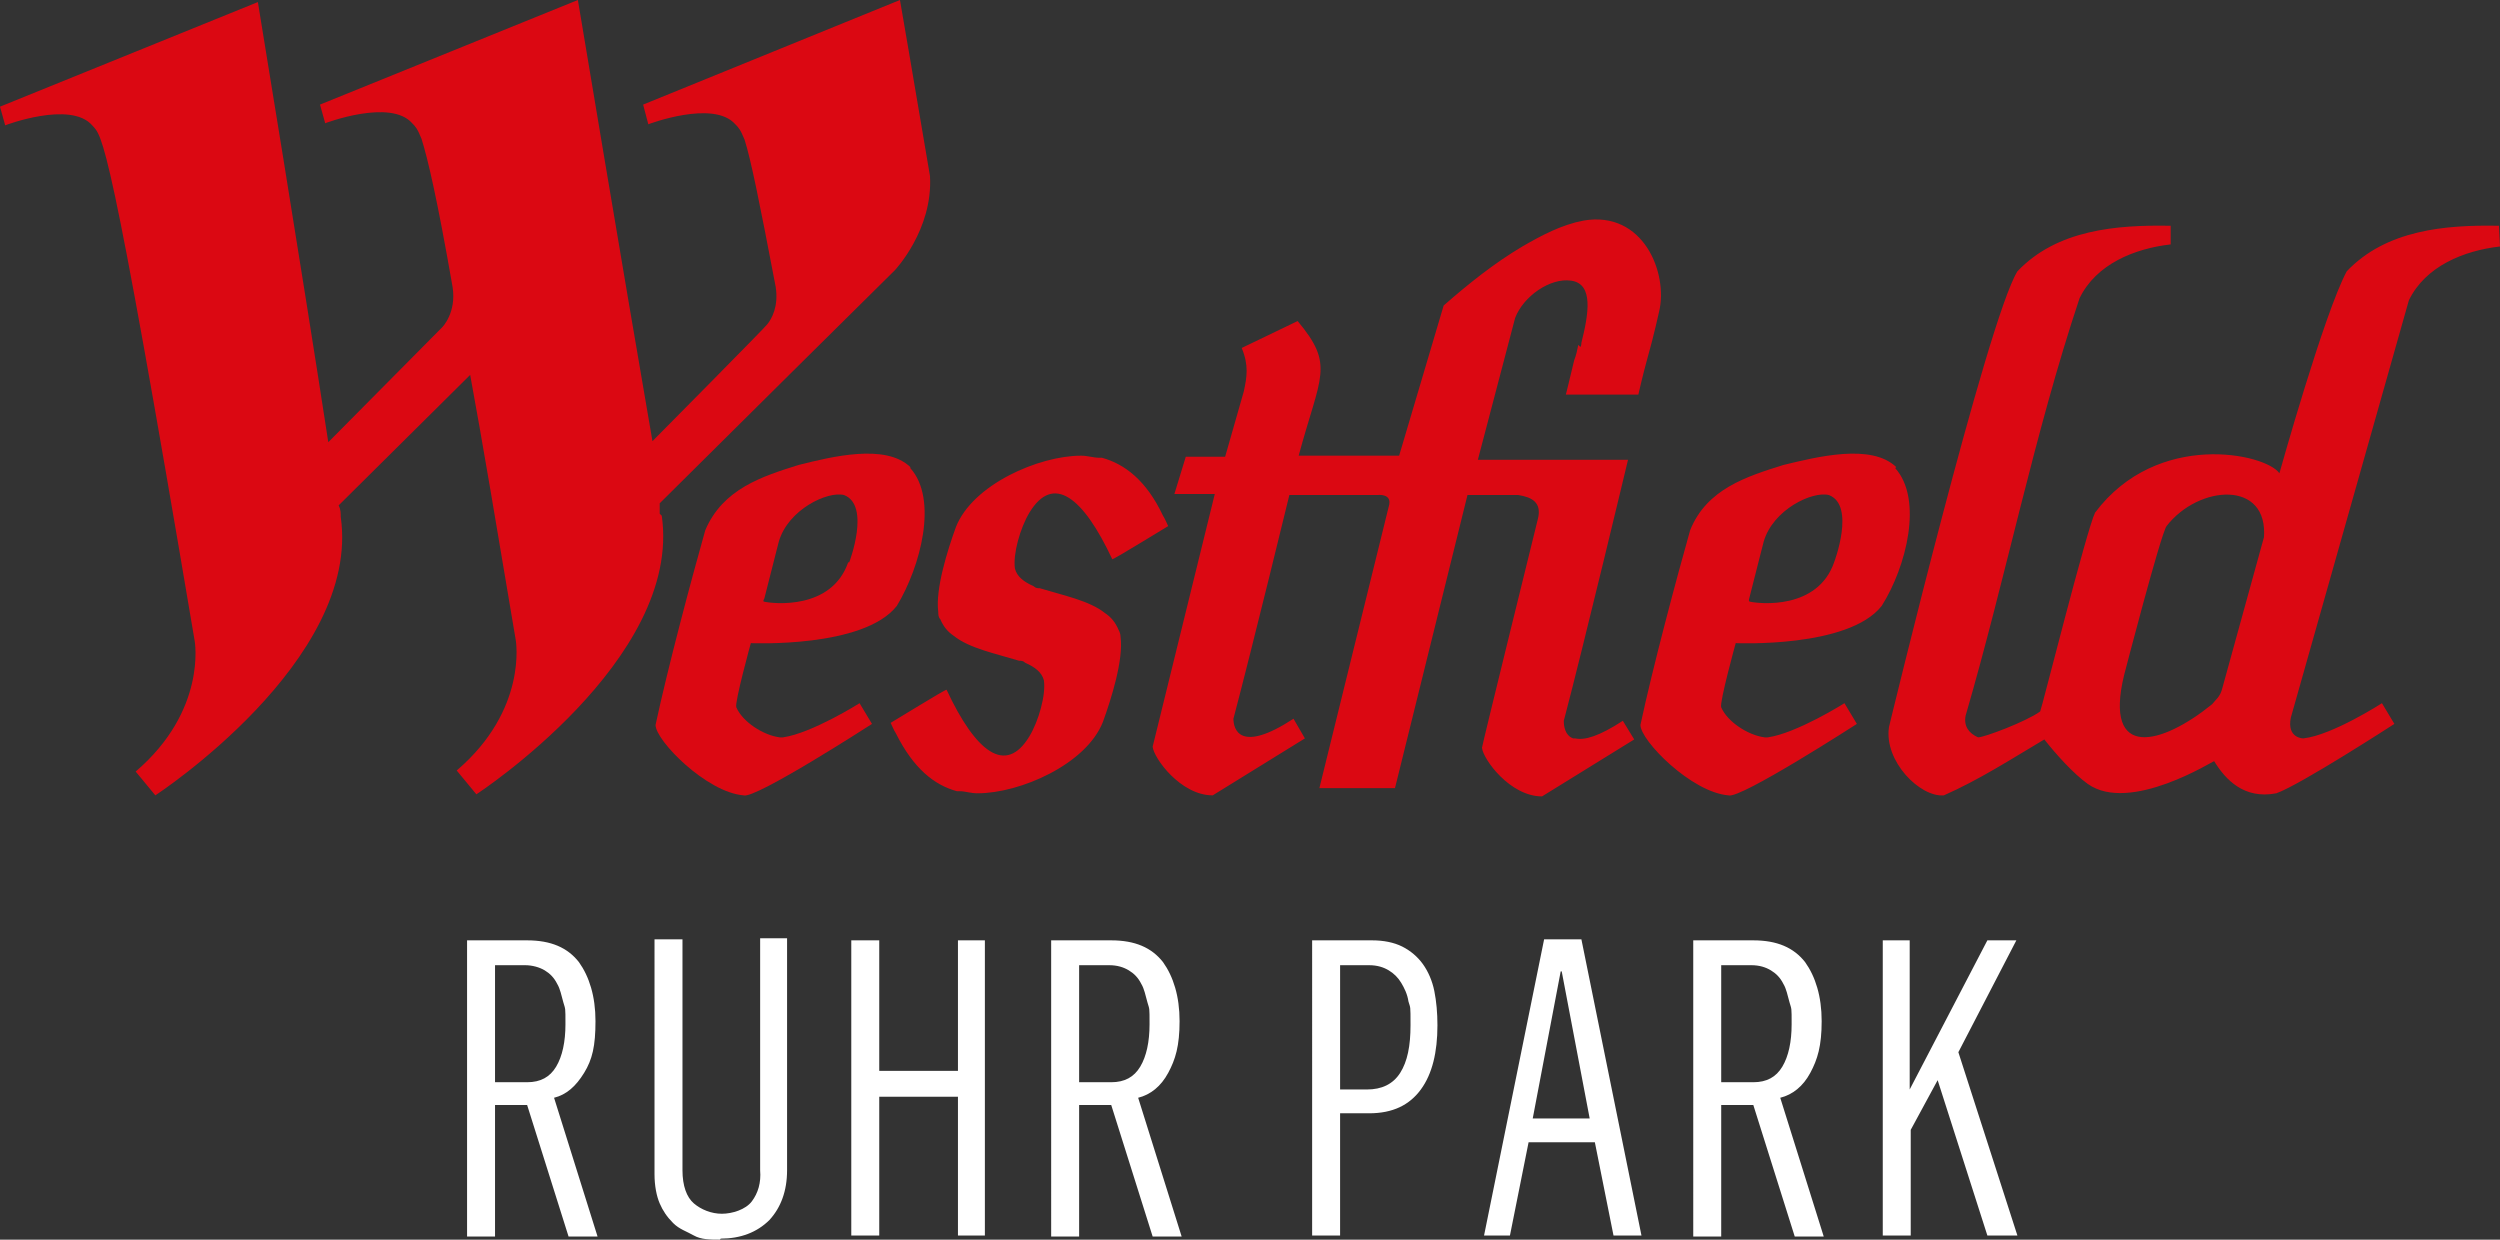
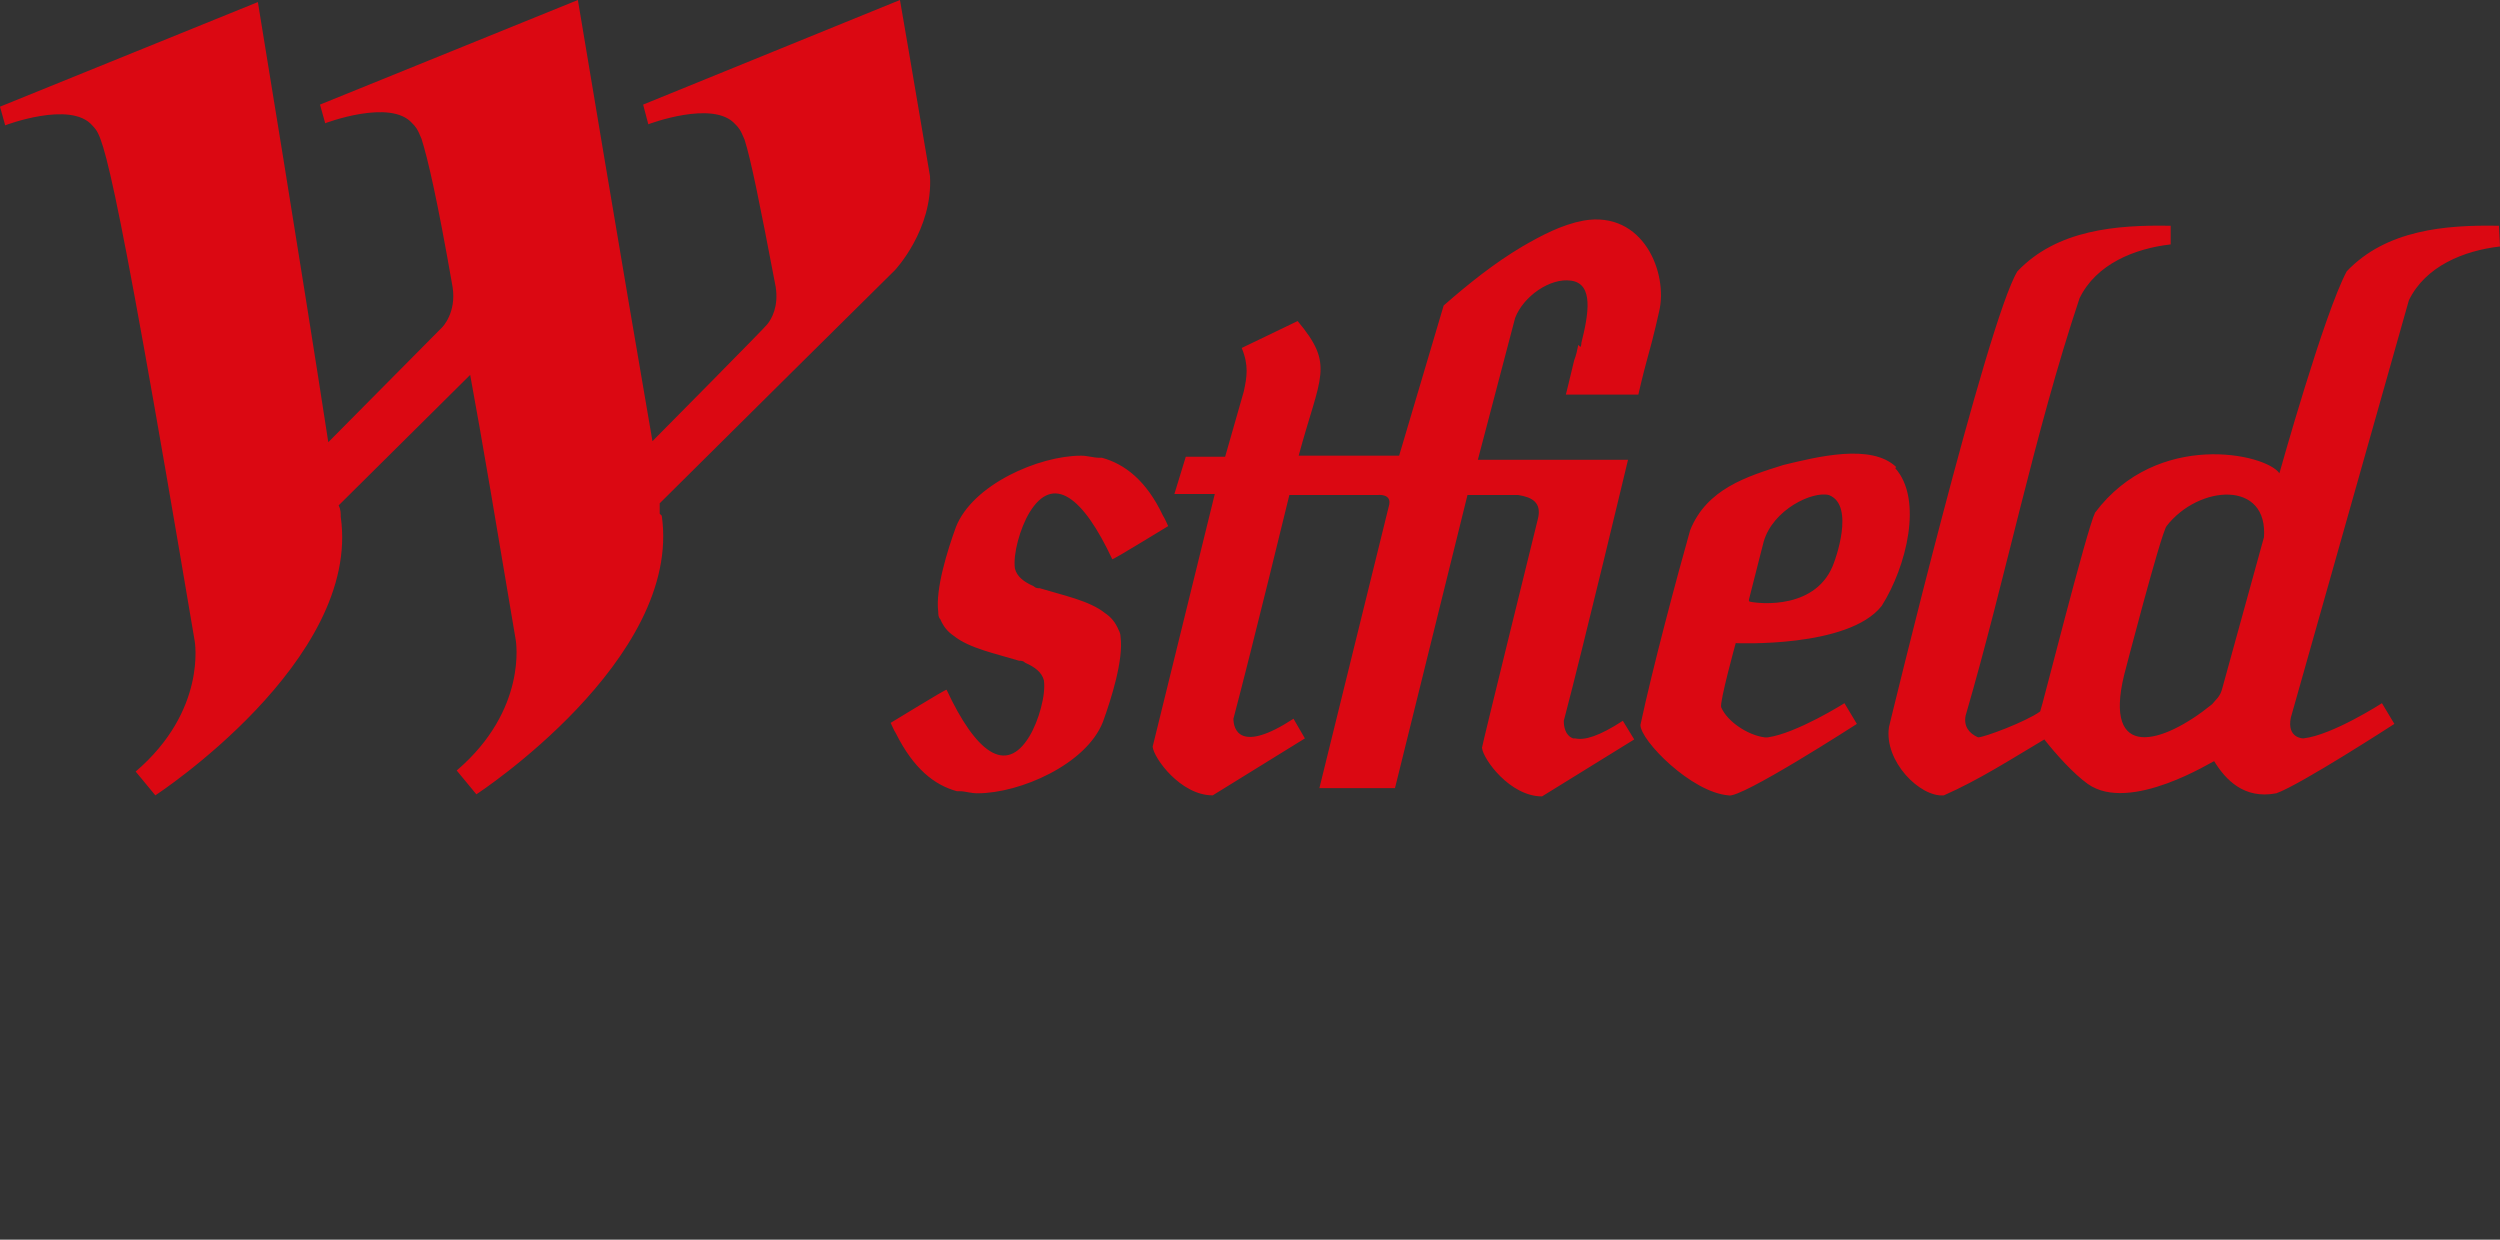
<svg xmlns="http://www.w3.org/2000/svg" id="Calque_2" viewBox="0 0 241.4 119.7">
  <rect x="0" y="0" width="241.4" height="119.7" fill="#333333" stroke="none" />
  <defs>
    <style>.st0{fill:#db0812}.st1{fill:#fff}</style>
  </defs>
  <path d="M63.7 49.6v-1l12.8-12.7 9.9-9.8s3.7-3.9 3.4-9.1c-1.6-9.5-2.9-17-2.9-17L62.1 10.1l.5 1.9s6.3-2.4 8.4 0c.3.3.5.5.9 1.5.6 1.9 1.4 5.8 3 14.2.3 1.9-.4 3.1-.8 3.6 0 .1-11.1 11.3-11.1 11.3-.4-2.8-.3-2 0 0C60.2 26.4 55.8 0 55.8 0L30.9 10.1l.5 1.8s6.3-2.4 8.4 0c.3.3.5.5.9 1.5.6 1.9 1.5 5.7 3 14.3.4 2.5-1 3.9-1 3.9l-11 11.1C29.2 26.4 24.9.2 24.9.2L0 10.3l.5 1.8s6.3-2.4 8.4 0c1 1.1 1.6.6 9.9 49.8 0 0 1.2 6.7-5.7 12.6l1.9 2.3s19.9-13 17.9-26.9c0-.4 0-.7-.2-1.1l12.7-12.6c1.2 6.5 2.6 14.9 4.4 25.6 0 0 1.2 6.7-5.7 12.6l1.9 2.3s19.9-13 17.9-26.9M152.4 33.3c-.1.5-.2 1-.4 1.5-.4 1.7-.8 3.3-.8 3.3h7s.4-1.8.9-3.6c.6-2.1 1.1-4.4 1.1-4.4.9-3.7-1.5-9.8-7.3-8.8-2.1.4-4 1.4-5.9 2.5-2.7 1.6-5.2 3.6-7.6 5.7L135.1 44h-9.7c2.1-7.8 3.5-8.7-.1-13l-5.4 2.6c.7 1.7.5 2.8.2 4.2l-1.8 6.3h-3.8l-1.1 3.6h3.9l-6 24.4c.1 1.1 2.7 4.7 5.8 4.7l8.9-5.5-1.1-1.9c-5.2 3.4-5.8 1-5.8 0 1.9-7.2 5.4-21.6 5.4-21.6h8.5s1.5-.2 1.1 1.1l-6.7 27.2h7.3l7-28.3h4.9c1.3.2 2.3.7 1.9 2.3 0 0-5.4 21.9-5.4 22.1.1 1.1 2.7 4.7 5.8 4.7l8.9-5.5-1.1-1.8c-2.3 1.5-3.7 1.9-4.6 1.7h-.2c-.8-.3-.9-1.2-.9-1.7 1.9-7.2 6.2-25.2 6.2-25.2h-14.5l3.6-13.7c.8-2.1 3.4-3.9 5.4-3.6 2.2.3 1.7 3.2 1 6 0 0 0 .3-.1.4M112.8 50.8c-.2-.4-.3-.7-.5-1-1.6-3.4-3.7-5-5.9-5.6h-.3c-.5 0-1.1-.2-1.7-.2-4.1 0-10.5 2.8-12.1 6.9-.8 2.2-2 6-1.7 8.2 0 .2 0 .5.2.7.3.7.7 1.2 1.3 1.6 1.5 1.2 4 1.7 6.3 2.4.2 0 .4 0 .6.2.9.4 1.6.9 1.8 1.7.2 1.4-.5 3.9-1.4 5.4-2.3 3.8-5.2 1.5-8-4.5-.2 0-5.2 3.1-5.4 3.2.2.4.3.7.5 1 1.7 3.4 3.7 5 5.9 5.6h.3c.5 0 1 .2 1.7.2 4.1 0 10.5-2.8 12.1-6.9.8-2.2 2-6 1.7-8.2 0-.3-.1-.5-.2-.7-.3-.7-.7-1.2-1.3-1.6-1.5-1.2-4-1.7-6.3-2.4-.2 0-.4 0-.6-.2-.9-.4-1.6-.9-1.8-1.7-.2-1.4.5-3.9 1.4-5.4 2.3-3.8 5.2-1.5 8 4.5.2 0 5.2-3.1 5.4-3.2M241.3 21.8c-5.2-.1-10.9.4-14.7 4.4-2.2 4.1-6.5 19.5-6.5 19.5-1.3-1.9-11.8-4.2-17.8 3.8-.8 1.6-5.2 19.1-5.3 19.2-1.4 1-5.4 2.5-6 2.5-.9-.4-1.4-1.1-1.2-2.1 3.9-13.4 6.6-27.1 11-40.3 1.6-3.3 5.3-4.8 8.8-5.2v-1.8c-5.3-.1-11 .4-14.8 4.4-2.9 4.7-12.4 44-12.4 44-.5 3.3 3 6.8 5.3 6.6 3.4-1.5 6.5-3.5 9.7-5.4 1.1 1.4 2.8 3.3 4.2 4.3 4.1 2.9 12.2-2.3 12.2-2.2 1.1 1.8 2.9 3.7 6 3.1 2.3-.8 11.4-6.7 11.4-6.7l-1.2-2s-4.8 3.1-7.6 3.4c0 0-1.6 0-1.2-2L232.6 29c1.6-3.3 5.3-4.8 8.8-5.2m-22.8 28.1-4 14.5c-.2.9-.7 1.2-1 1.6-4.8 3.9-10.5 5.5-8.5-2.8 0 0 3.5-13.5 4.1-14.4 3.1-4 9.9-4.5 9.4 1.2M183.1 45.1c-2.4-2.3-7.6-1-10.9-.2-3.5 1.1-7.4 2.3-9 6.3-1.3 4.6-3.6 13.2-4.8 18.8 0 1.5 4.9 6.5 8.5 6.8 1.1.4 12.4-6.9 12.4-6.9l-1.2-2s-4.6 2.9-7.4 3.3h-.3c-1.6-.2-3.6-1.5-4.2-2.9-.2-.4 1.4-6.2 1.4-6.2s10.9.5 14.1-3.6c2.4-3.8 4-10.3 1.3-13.3m-5.9 9.1c-1.6 4.6-7.2 4-8.1 3.8-.2 0-.1-.3-.1-.3l1.4-5.5c.9-3.1 4.7-4.9 6.3-4.5 2.6 1 .5 6.5.5 6.5" class="st0" />
-   <path d="M87.9 45.1c-2.4-2.3-7.6-1-10.8-.2-3.5 1.1-7.3 2.3-9 6.3-1.3 4.6-3.6 13.2-4.8 18.8 0 1.5 4.9 6.5 8.5 6.8 1.1.4 12.4-6.9 12.4-6.9l-1.2-2s-4.6 2.9-7.4 3.3h-.3c-1.6-.2-3.6-1.5-4.2-2.9-.2-.4 1.4-6.2 1.4-6.2s10.9.5 14.1-3.6c2.3-3.8 4-10.3 1.3-13.3m-6 9.1c-1.6 4.6-7.2 4-8.1 3.8-.2 0 0-.3 0-.3l1.4-5.5c.9-3.1 4.7-4.9 6.3-4.5 2.6 1 .5 6.5.5 6.5" class="st0" />
-   <path d="M45.1 90.8h5.8c2.3 0 3.9.7 5 2.1 1 1.4 1.6 3.3 1.6 5.7s-.3 3.7-1.1 5-1.7 2.1-2.9 2.4l4.2 13.4h-2.8l-4-12.7h-3.1v12.7h-2.7V90.9Zm5.8 13.7c1.3 0 2.2-.5 2.8-1.5.6-1 .9-2.4.9-4.1s0-1.4-.2-2.1-.3-1.3-.6-1.8c-.3-.6-.7-1-1.2-1.3s-1.2-.5-1.9-.5h-2.9v11.3h3.1ZM69.5 119.7c-.9 0-1.8 0-2.5-.4s-1.4-.6-2-1.2-1-1.2-1.3-1.9-.5-1.7-.5-2.8V90.7h2.7V113c0 1.5.4 2.6 1.1 3.2s1.7 1 2.7 1 2.3-.4 2.9-1.2.9-1.8.8-3V90.6H76V113c0 2-.6 3.6-1.7 4.8-1.2 1.2-2.8 1.8-4.7 1.8ZM82.2 90.8h2.7v12.6h7.6V90.8h2.6v28.5h-2.6v-13.4h-7.6v13.4h-2.7V90.8ZM101.5 90.8h5.8c2.3 0 3.9.7 5 2.1 1 1.4 1.6 3.3 1.6 5.7s-.4 3.7-1.1 5c-.7 1.3-1.7 2.1-2.9 2.4l4.2 13.4h-2.8l-4-12.7h-3.1v12.7h-2.7V90.9Zm5.8 13.7c1.3 0 2.2-.5 2.8-1.5s.9-2.4.9-4.1 0-1.4-.2-2.1-.3-1.3-.6-1.8c-.3-.6-.7-1-1.2-1.3s-1.1-.5-1.9-.5h-2.9v11.3h3.1ZM126.7 90.8h5.8c1.1 0 2.1.2 2.9.6s1.5 1 2 1.7.9 1.6 1.1 2.6.3 2.1.3 3.3c0 2.6-.5 4.7-1.6 6.2s-2.7 2.3-5 2.3h-2.8v11.8h-2.7V90.8Zm5.3 14.4c1.4 0 2.5-.5 3.2-1.6s1-2.6 1-4.6 0-1.6-.2-2.3c-.1-.7-.4-1.3-.7-1.8s-.7-.9-1.2-1.2-1.1-.5-1.9-.5h-2.8v12h2.6ZM149.1 90.7h3.6l5.8 28.6h-2.7l-1.8-9h-6.4l-1.8 9h-2.5l5.8-28.6Zm4.4 17.3-2.7-14.2h-.1L148 108h5.5ZM163.5 90.8h5.8c2.3 0 3.9.7 5 2.1 1 1.4 1.6 3.3 1.6 5.7s-.4 3.7-1.1 5c-.7 1.3-1.7 2.1-2.9 2.4l4.2 13.4h-2.8l-4-12.7h-3.1v12.7h-2.7V90.9Zm5.8 13.7c1.3 0 2.2-.5 2.8-1.5s.9-2.4.9-4.1 0-1.4-.2-2.1-.3-1.3-.6-1.8c-.3-.6-.7-1-1.2-1.3s-1.1-.5-1.9-.5h-2.9v11.3h3.1ZM181.7 90.8h2.7v14.4l7.5-14.4h2.8l-5.6 10.8 5.7 17.7h-2.9l-4.8-15-2.6 4.8v10.2h-2.7V90.8Z" class="st1" />
</svg>